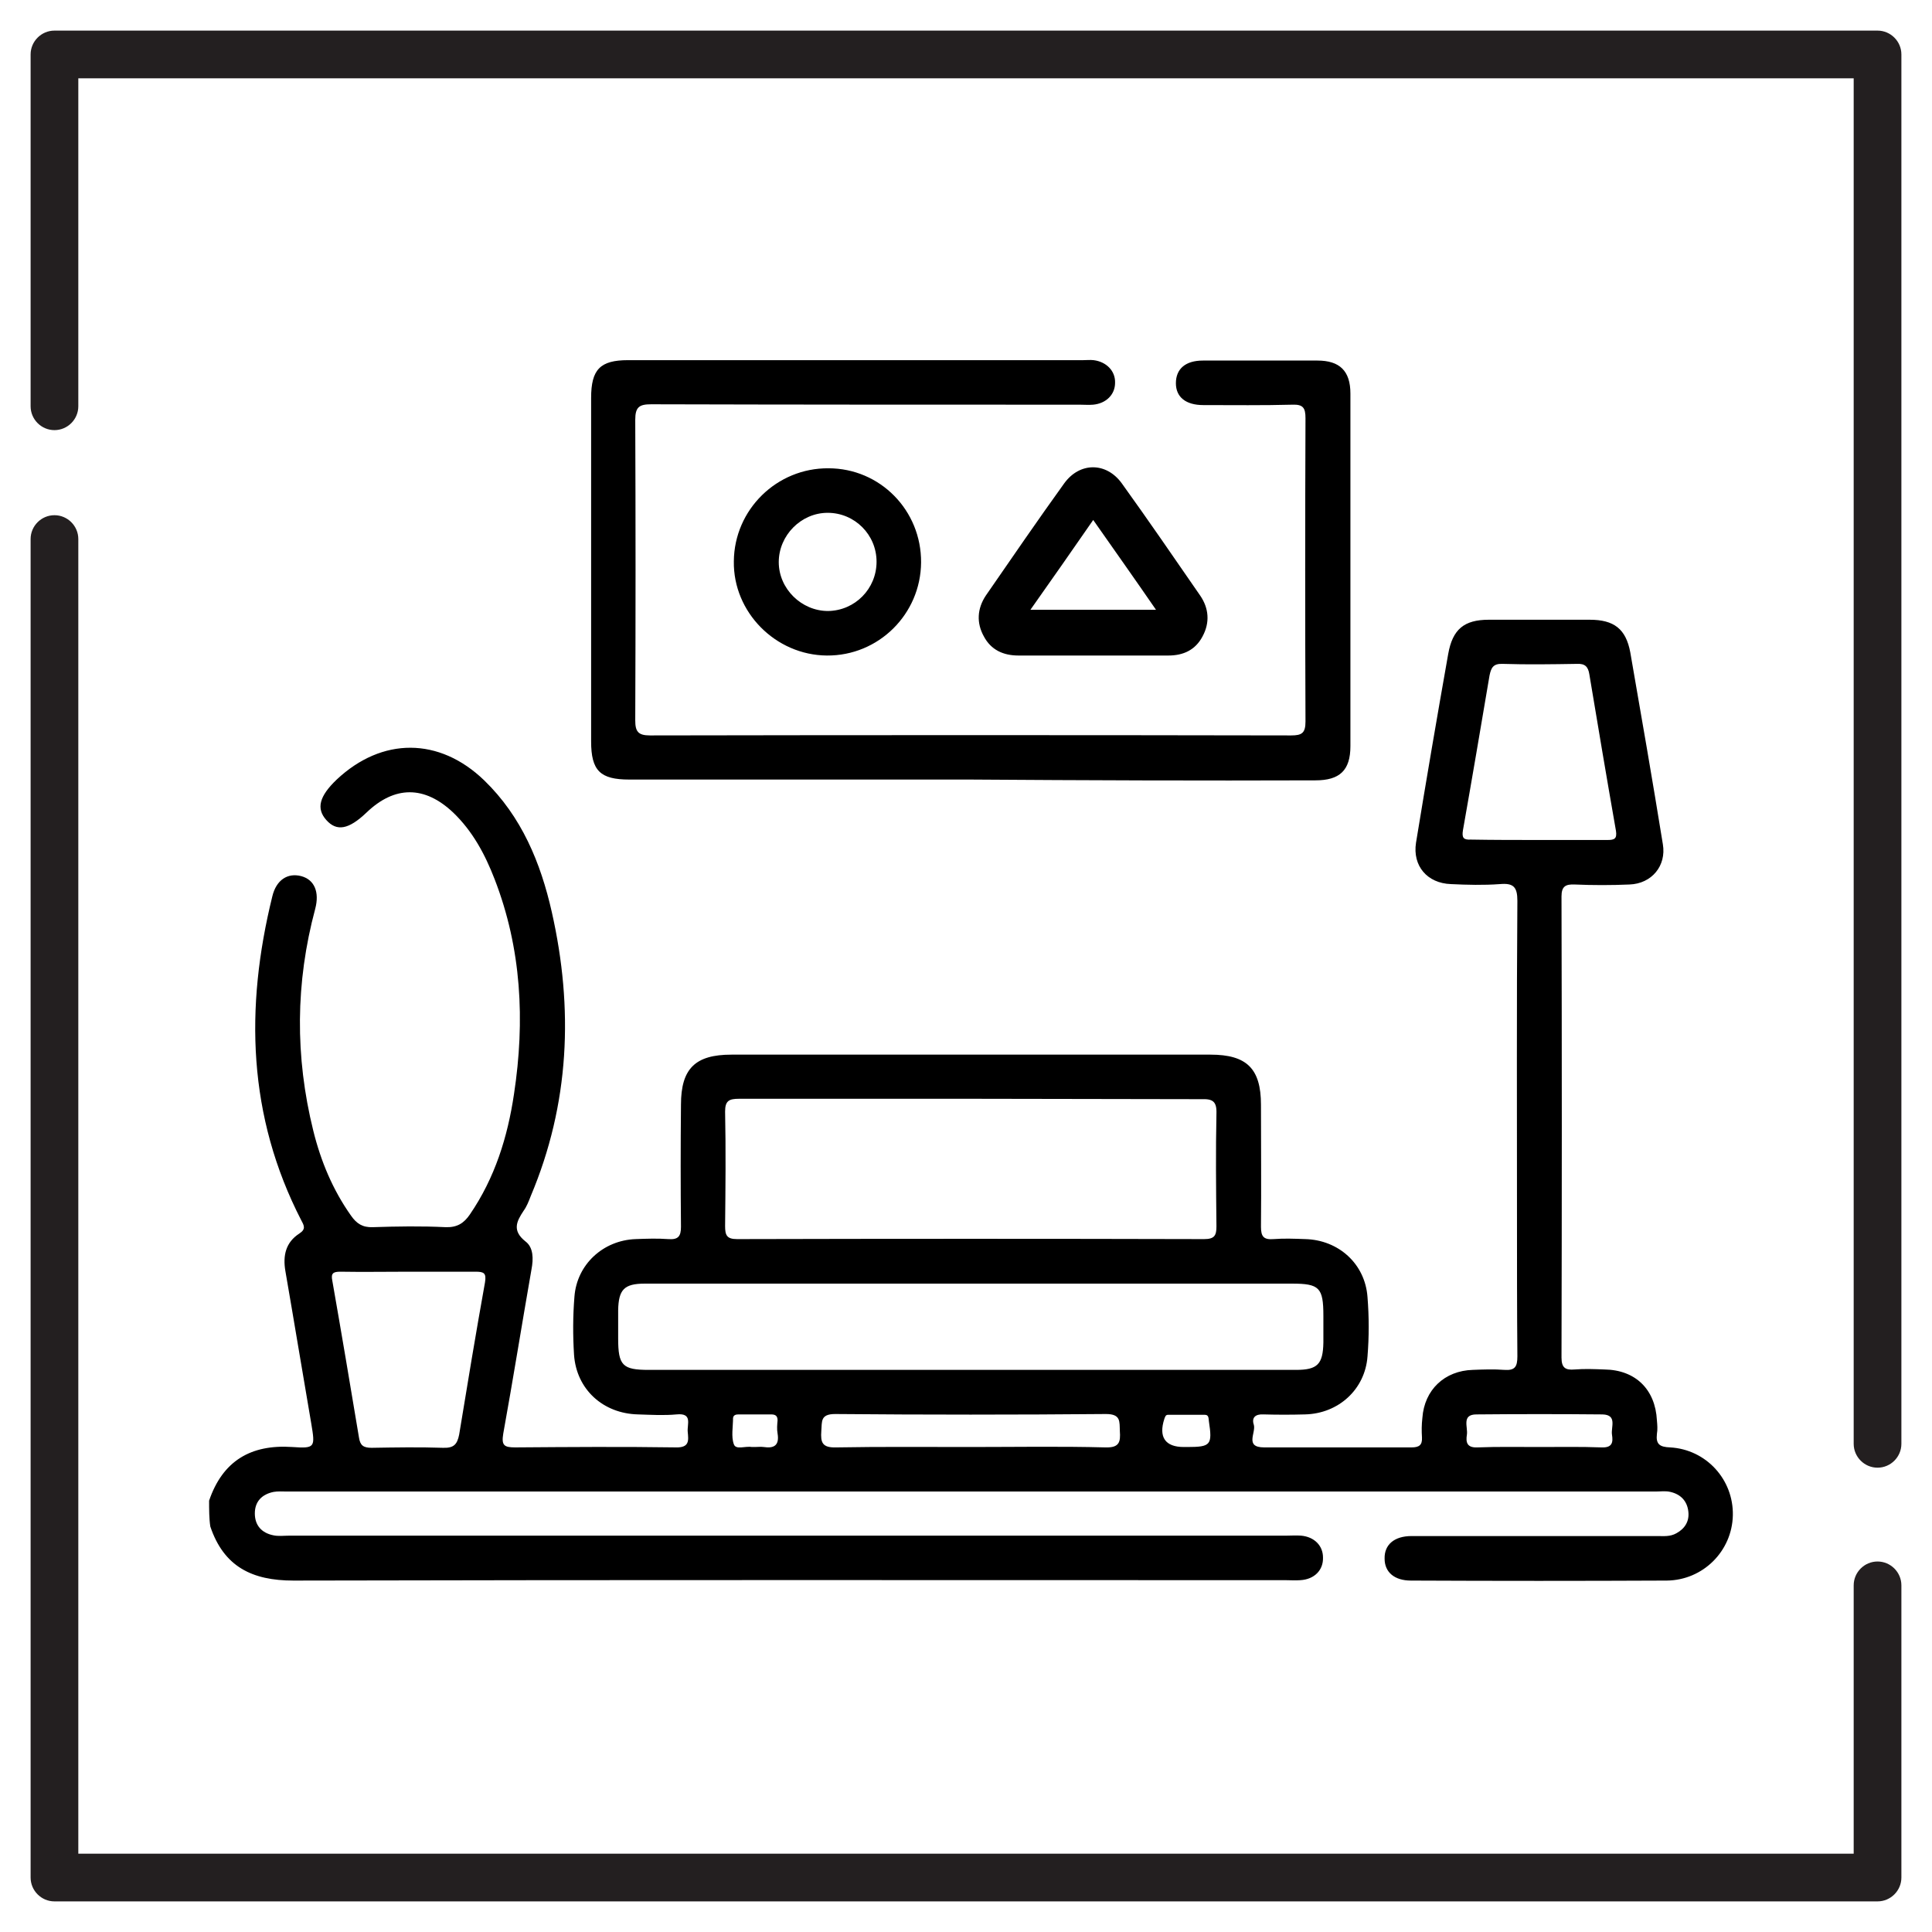
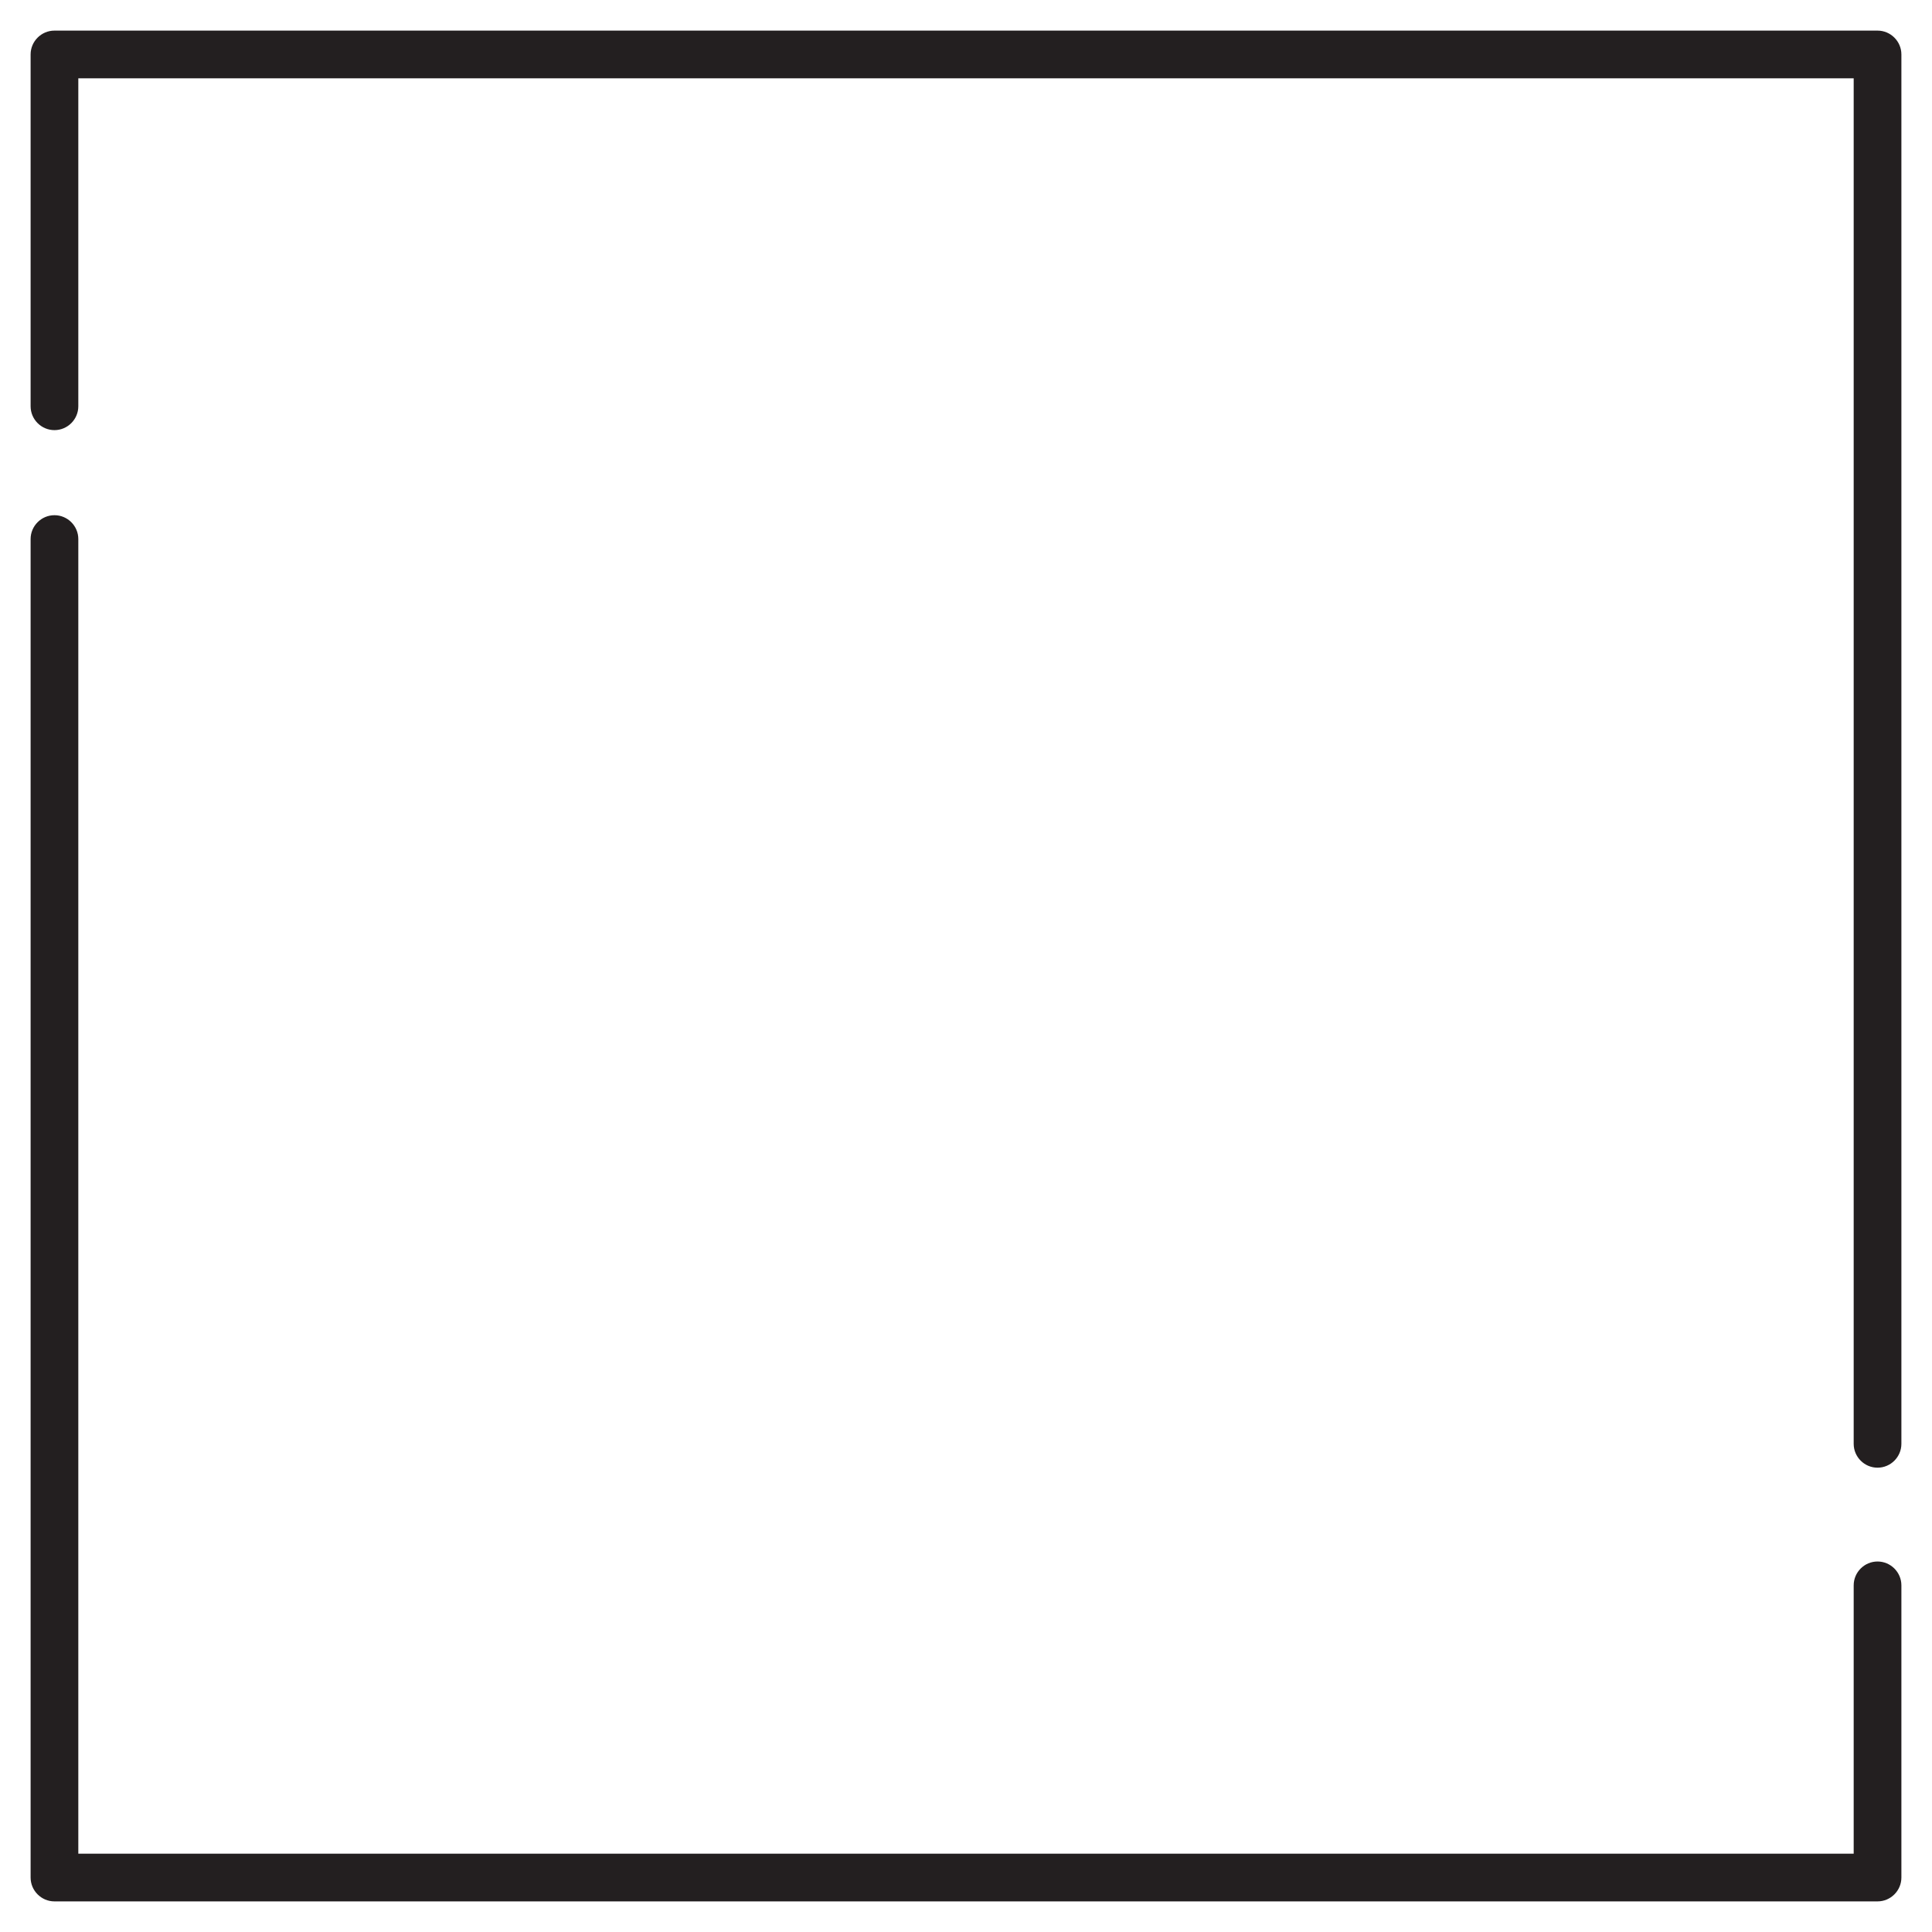
<svg xmlns="http://www.w3.org/2000/svg" version="1.1" id="Layer_1" x="0px" y="0px" viewBox="0 0 486 486" style="enable-background:new 0 0 486 486;" xml:space="preserve">
  <style type="text/css">
	.st0{fill:#231F20;}
</style>
  <path class="st0" d="M472.3,369.2c-3.3,0-6-2.7-6-6V19.7H19.7v82.5c0,3.3-2.7,6-6,6c-3.3,0-6-2.7-6-6V13.7c0-3.3,2.7-6,6-6h458.6  c3.3,0,6,2.7,6,6v349.5C478.3,366.5,475.6,369.2,472.3,369.2z M478.3,472.3v-73.5c0-3.3-2.7-6-6-6s-6,2.7-6,6v67.5H19.7V135.6  c0-3.3-2.7-6-6-6c-3.3,0-6,2.7-6,6v336.7c0,3.3,2.7,6,6,6h458.6C475.6,478.3,478.3,475.6,478.3,472.3z" />
-   <path d="M52.6,377.5c3.4-10,10.5-14.2,20.9-13.5c5.8,0.4,5.8,0.1,4.8-5.9c-2.2-12.8-4.3-25.6-6.5-38.3c-0.7-4,0.1-7.3,3.5-9.5  c1.7-1.1,1.2-2,0.5-3.3c-13.5-26.2-14.2-53.5-7.3-81.5c1-4.2,3.9-6,7.3-5.1c3.3,0.9,4.6,4,3.5,8.2c-5,18.6-5.1,37.2-0.5,55.8  c1.9,7.7,4.9,14.9,9.5,21.4c1.4,2,2.9,3,5.5,2.9c6.1-0.2,12.2-0.3,18.3,0c2.9,0.1,4.6-1,6.1-3.2c6.3-9.2,9.5-19.5,11.1-30.3  c2.8-18.4,1.9-36.6-4.9-54.1c-2.4-6.2-5.5-12-10.4-16.7c-7.2-6.8-14.7-6.8-21.8,0c-4.5,4.3-7.5,4.8-10.1,1.9  c-2.6-2.9-1.8-6,2.6-10.2c11.4-10.7,25.8-10.7,37.1,0.2c9.4,9.1,14.2,20.7,17,33.1c5.5,24.3,4.5,48.3-5.3,71.5  c-0.5,1.3-1,2.6-1.8,3.7c-1.8,2.7-2.9,5,0.5,7.7c2,1.5,2,4.4,1.5,7c-2.4,13.7-4.6,27.5-7.1,41.3c-0.5,3,0.2,3.5,3,3.5  c13.5-0.1,26.9-0.2,40.4,0c3.5,0.1,3.2-1.8,3-3.9c-0.2-1.9,1.3-4.8-2.8-4.4c-3.2,0.3-6.5,0.1-9.7,0c-8.8-0.2-15.5-6.3-16.1-15  c-0.3-4.8-0.3-9.7,0.1-14.6c0.6-8.1,7.2-14.2,15.4-14.5c2.7-0.1,5.5-0.2,8.2,0c2.5,0.2,3.2-0.7,3.2-3.1c-0.1-10.2-0.1-20.5,0-30.7  c0-9.1,3.6-12.6,12.7-12.6c40.2,0,80.3,0,120.5,0c9.1,0,12.7,3.5,12.7,12.6c0,10.2,0.1,20.5,0,30.7c0,2.5,0.7,3.3,3.2,3.1  c2.6-0.2,5.2-0.1,7.9,0c8.4,0.2,15.1,6.2,15.7,14.6c0.4,5,0.4,10,0,14.9c-0.6,8.3-7.3,14.4-15.7,14.6c-3.5,0.1-7,0.1-10.5,0  c-2-0.1-3,0.8-2.4,2.6c0.6,2-2.4,5.7,2.6,5.7c12.4,0,24.7,0,37.1,0c1.9,0,2.7-0.6,2.6-2.5c-0.1-1.6-0.1-3.2,0.1-4.9  c0.5-7.1,5.6-11.9,12.7-12.1c2.6-0.1,5.3-0.2,7.9,0c2.7,0.2,3.3-0.8,3.3-3.4c-0.1-11.9-0.1-23.7-0.1-35.6c0-26.3-0.1-52.6,0.1-79  c0-3.5-1-4.5-4.4-4.2c-4.1,0.3-8.2,0.2-12.3,0c-6-0.2-9.7-4.6-8.8-10.4c2.6-15.9,5.3-31.7,8.1-47.5c1.1-6.2,4-8.6,10.2-8.6  c8.5,0,17,0,25.4,0c6.1,0,9.1,2.3,10.2,8.2c2.8,16.1,5.6,32.2,8.2,48.3c0.9,5.4-2.8,9.9-8.4,10.1c-4.6,0.2-9.2,0.2-13.8,0  c-2.3-0.1-3.3,0.5-3.3,3c0.1,38.7,0.1,77.3,0,116c0,2.6,1,3.2,3.3,3c2.5-0.2,5-0.1,7.5,0c7.8,0.1,12.8,5,13.2,12.8  c0.1,1.1,0.2,2.3,0,3.4c-0.3,2.6,0.7,3.3,3.3,3.4c9.1,0.5,16,8.1,15.8,17.1c-0.2,9-7.5,16.3-16.6,16.4c-21.5,0.1-42.9,0.1-64.4,0  c-4.1,0-6.6-2.1-6.6-5.5c-0.1-3.5,2.4-5.7,6.8-5.7c20.6,0,41.2,0,61.8,0c1.6,0,3.2,0.2,4.8-0.7c2.2-1.2,3.3-3.1,3-5.5  c-0.3-2.6-1.9-4.3-4.5-4.9c-1.2-0.3-2.5-0.1-3.7-0.1c-114.8,0-229.5,0-344.3,0c-1.1,0-2.3-0.1-3.4,0.1c-2.9,0.6-4.7,2.4-4.7,5.4  c0,3,1.7,4.9,4.6,5.5c1.3,0.3,2.7,0.1,4.1,0.1c83.6,0,167.2,0,250.8,0c1.2,0,2.5-0.1,3.7,0c3.3,0.3,5.5,2.5,5.5,5.5  c0.1,3.2-2.2,5.5-5.7,5.7c-1.2,0.1-2.5,0-3.7,0c-83.2,0-166.4-0.1-249.6,0.1c-10.4,0-17.5-3.5-20.9-13.6  C52.6,382,52.6,379.7,52.6,377.5z M244.6,276.4c-19.6,0-39.2,0-58.7,0c-2.5,0-3.5,0.5-3.5,3.2c0.2,9.6,0.1,19.2,0,28.8  c0,2.3,0.4,3.3,3,3.3c39.2-0.1,78.3-0.1,117.5,0c2.6,0,3.1-0.9,3.1-3.2c-0.1-9.5-0.2-19,0-28.4c0.1-3.1-1-3.7-3.8-3.6  C283,276.5,263.8,276.4,244.6,276.4z M244.1,344.6c4.1,0,8.2,0,12.3,0c23.2,0,46.4,0,69.6,0c5.4,0,6.8-1.4,6.9-6.9  c0-2.2,0-4.5,0-6.7c0-7.1-1-8.1-7.9-8.1c-43.7,0-87.3,0-131,0c-10.6,0-21.2,0-31.8,0c-5.2,0-6.6,1.5-6.7,6.7c0,2.4,0,4.7,0,7.1  c0,6.8,1.1,7.9,7.7,7.9C190.2,344.6,217.2,344.6,244.1,344.6z M387.2,211.3c5.7,0,11.5,0,17.2,0c1.7,0,2.4-0.3,2.1-2.3  c-2.3-13.1-4.5-26.2-6.7-39.4c-0.3-1.9-1.1-2.7-3.1-2.6c-6.2,0.1-12.5,0.2-18.7,0c-2.4-0.1-2.9,1-3.3,2.9c-2.2,13-4.4,26-6.7,39  c-0.3,1.9,0.2,2.4,2,2.3C375.7,211.3,381.5,211.3,387.2,211.3z M102.8,319.9c-5.7,0-11.5,0.1-17.2,0c-1.8,0-2.4,0.4-2,2.3  c2.3,13.1,4.5,26.2,6.7,39.4c0.3,2,1.1,2.6,3.2,2.6c6-0.1,12-0.2,17.9,0c2.7,0.1,3.6-0.8,4.1-3.3c2.1-12.8,4.2-25.5,6.5-38.3  c0.4-2.4-0.3-2.7-2.4-2.7C114,319.9,108.4,319.9,102.8,319.9z M244.1,364c11.3,0,22.7-0.2,34,0.1c3.5,0.1,3.8-1.4,3.6-4.1  c-0.1-2.4,0.3-4.3-3.5-4.3c-22.7,0.2-45.4,0.2-68.1,0c-3.8,0-3.3,1.9-3.5,4.3c-0.2,2.8,0.2,4.2,3.7,4.1  C221.6,363.9,232.9,364,244.1,364z M387.2,364c5.2,0,10.4-0.1,15.7,0.1c2.7,0.1,2.9-1.3,2.6-3.2c-0.3-1.9,1.4-5-2.4-5.1  c-10.6-0.1-21.1-0.1-31.7,0c-3.8,0-2.1,3.2-2.4,5.1c-0.3,1.9,0,3.3,2.6,3.2C376.8,363.9,382,364,387.2,364z M189.9,364  c0.7,0,1.5-0.1,2.2,0c2.6,0.4,4-0.4,3.5-3.4c-0.2-1.1-0.1-2.2,0-3.3c0-1.1-0.5-1.5-1.6-1.5c-2.7,0-5.5,0-8.2,0  c-0.6,0-1.3,0.1-1.4,0.9c0,2.2-0.5,4.7,0.2,6.6c0.5,1.5,2.9,0.4,4.5,0.7C189.4,364,189.6,364,189.9,364z M298.6,364  c6,0,6.4-0.5,5.5-6.5c-0.1-0.7,0-1.6-1-1.6c-3.1,0-6.2,0-9.3,0c-0.6,0-0.7,0.5-0.9,1c-1.5,4.6,0.2,7.1,4.9,7.1  C298.1,364,298.3,364,298.6,364z M330.9,196.3c6.1,0,8.8-2.5,8.8-8.6c0-29.6,0-59.1,0-88.7c0-5.7-2.7-8.3-8.3-8.3  c-9.6,0-19.2,0-28.8,0c-4.4,0-6.8,2.1-6.8,5.7c0,3.5,2.5,5.5,6.9,5.5c7.5,0,15,0.1,22.4-0.1c2.7-0.1,3.3,0.8,3.3,3.4  c-0.1,25.4-0.1,50.9,0,76.3c0,2.9-0.9,3.5-3.6,3.5c-53.8-0.1-107.5-0.1-161.3,0c-3,0-3.7-1-3.7-3.8c0.1-25.2,0.1-50.4,0-75.6  c0-3.2,1-3.9,4-3.9c35.9,0.1,71.8,0.1,107.8,0.1c1.1,0,2.3,0.1,3.4,0c3.2-0.3,5.5-2.5,5.5-5.5c0.1-3-2.2-5.3-5.4-5.7  c-0.9-0.1-1.7,0-2.6,0c-38.2,0-76.3,0-114.5,0c-7,0-9.3,2.3-9.3,9.5c0,28.8,0,57.6,0,86.4c0,7.4,2.3,9.6,9.6,9.6  c28.6,0,57.1,0,85.7,0C273,196.3,302,196.4,330.9,196.3z M274.9,164.9c-6.2,0-12.5,0-18.7,0c-3.8,0-6.9-1.4-8.7-4.8  c-1.9-3.4-1.7-7,0.5-10.3c6.5-9.4,13-18.9,19.7-28.2c3.9-5.4,10.6-5.4,14.5,0c6.7,9.3,13.2,18.8,19.7,28.2c2.2,3.2,2.5,6.8,0.6,10.3  c-1.8,3.4-4.8,4.8-8.6,4.8C287.6,164.9,281.2,164.9,274.9,164.9z M275,130.8c-5.4,7.8-10.5,15.1-15.8,22.6c10.8,0,20.9,0,31.6,0  C285.5,145.7,280.4,138.5,275,130.8z M231.7,141.5c-0.1,13-10.7,23.5-23.7,23.4c-12.9-0.1-23.6-10.9-23.4-23.7  c0.1-13,10.8-23.5,23.8-23.4C221.4,117.8,231.8,128.4,231.7,141.5z M220.5,141.3c0-6.8-5.5-12.3-12.3-12.3  c-6.7,0-12.3,5.7-12.3,12.4c0,6.7,5.7,12.3,12.4,12.3C215.1,153.6,220.5,148.1,220.5,141.3z" />
</svg>